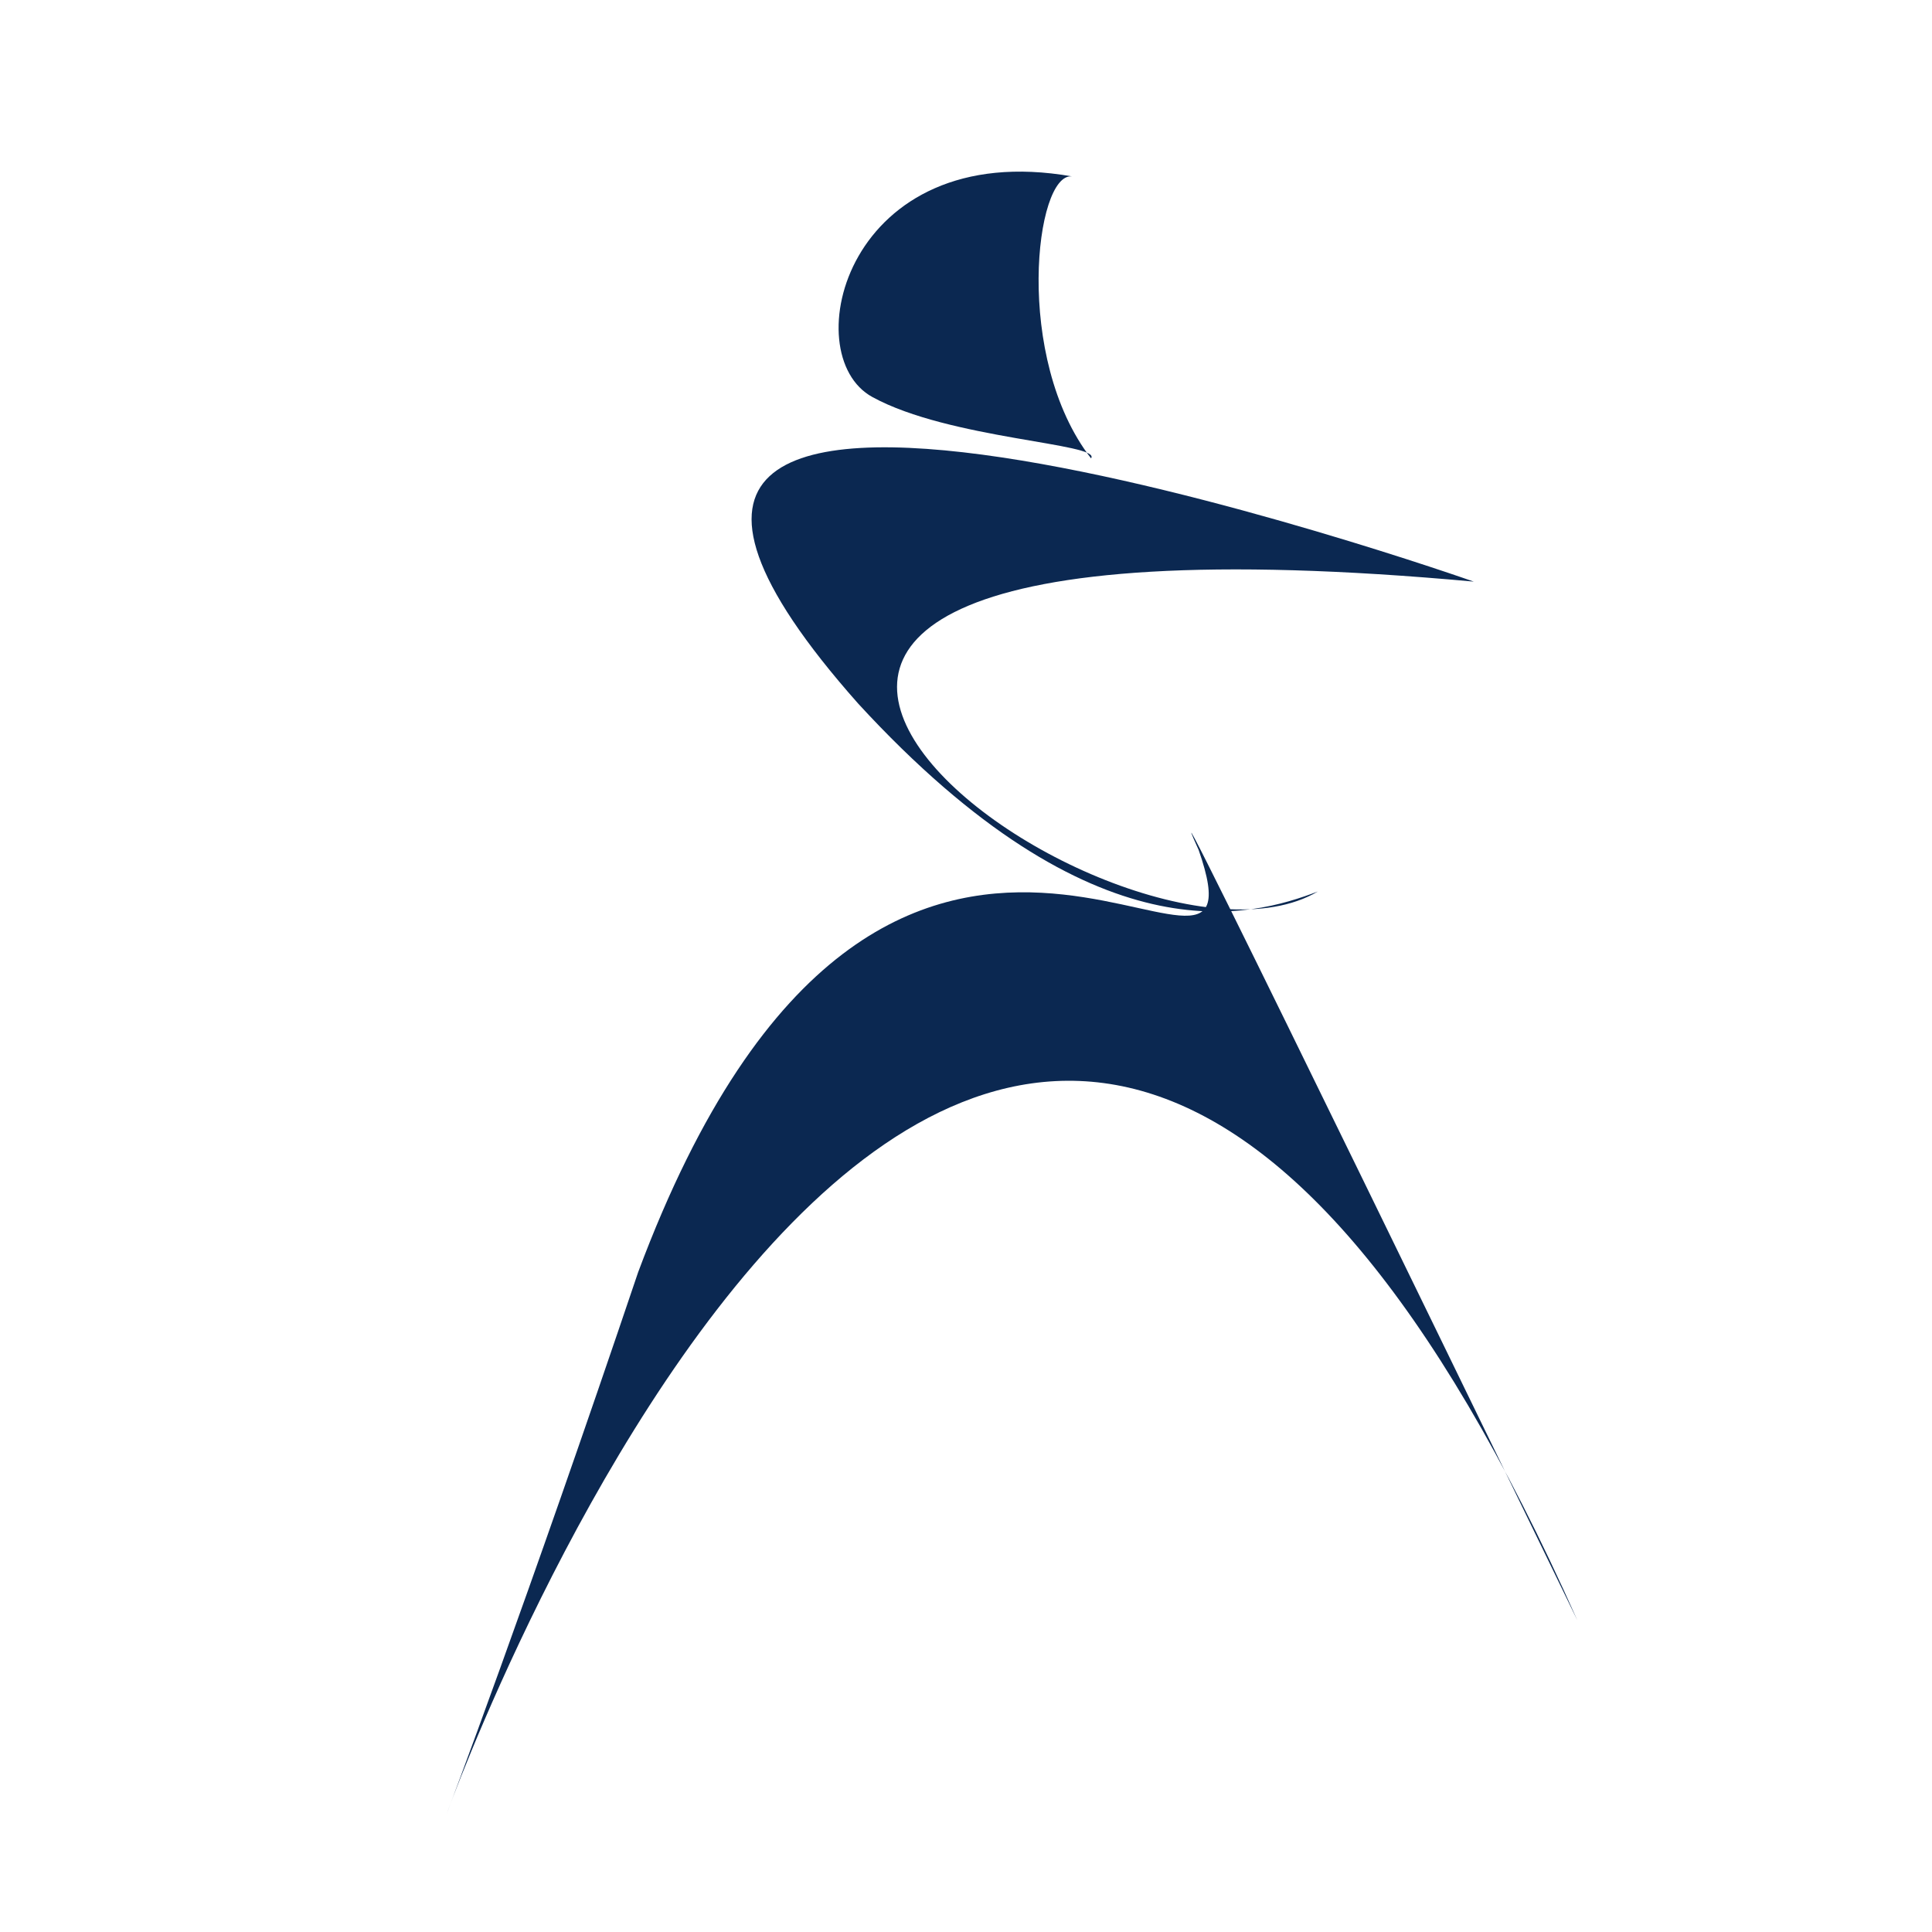
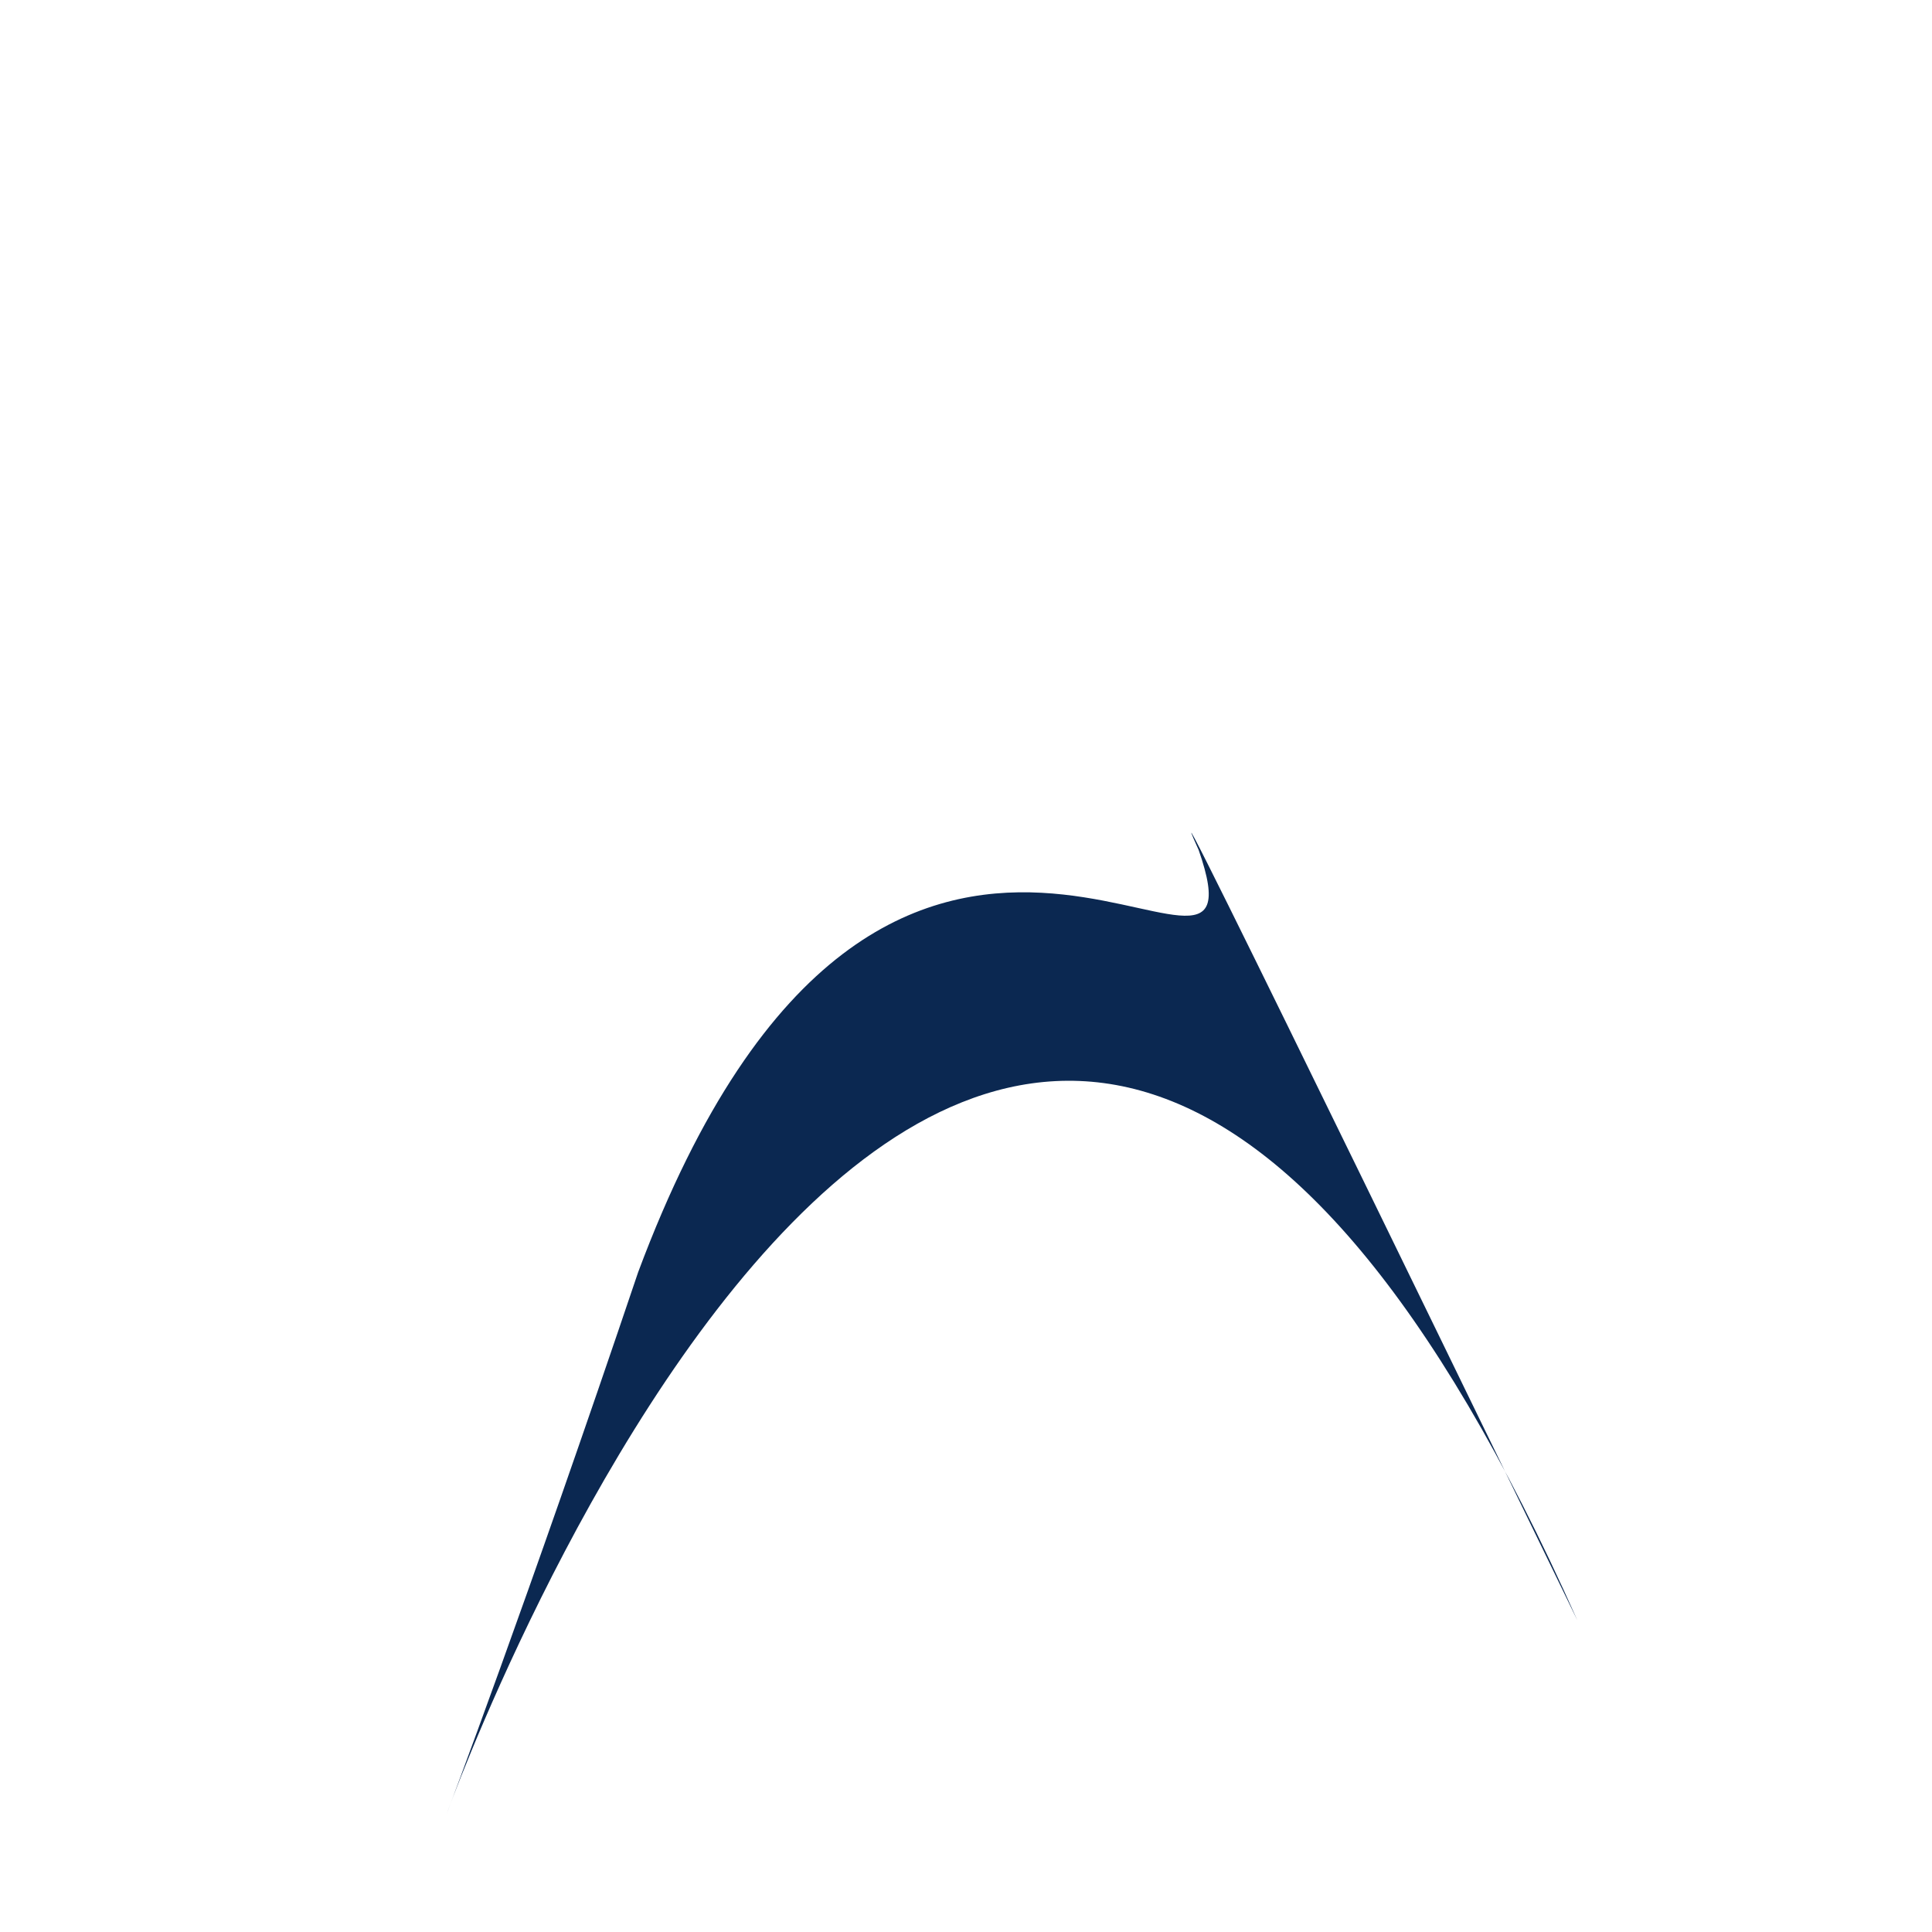
<svg xmlns="http://www.w3.org/2000/svg" width="100%" height="100%" viewBox="0 0 1182 1182" version="1.1" xml:space="preserve" style="fill-rule:evenodd;clip-rule:evenodd;stroke-linejoin:round;stroke-miterlimit:2;">
-   <path d="M667.5,280.417c-47.5,-61.25 -34.167,-175 -11.667,-172.5c-137.916,-24.167 -169.583,109.166 -122.083,135c47.083,25.833 140.417,28.333 133.75,37.5Z" style="fill:#0b2851;fill-rule:nonzero;" />
-   <path d="M901.667,355.833c-0,0 -644.584,-227.5 -376.667,74.584c145.417,158.333 240.833,130.416 281.25,115c-124.583,73.75 -560.417,-249.584 95.417,-189.584Z" style="fill:#0b2851;fill-rule:nonzero;" />
  <path d="M390.417,778.333c153.333,-410.833 390.416,-122.083 342.916,-258.333c-42.5,-93.75 231.667,471.25 231.667,471.25c-358.75,-806.25 -691.667,118.333 -691.667,118.333c0,0 48.334,-127.5 117.084,-331.25Z" style="fill:#0b2851;fill-rule:nonzero;" />
</svg>